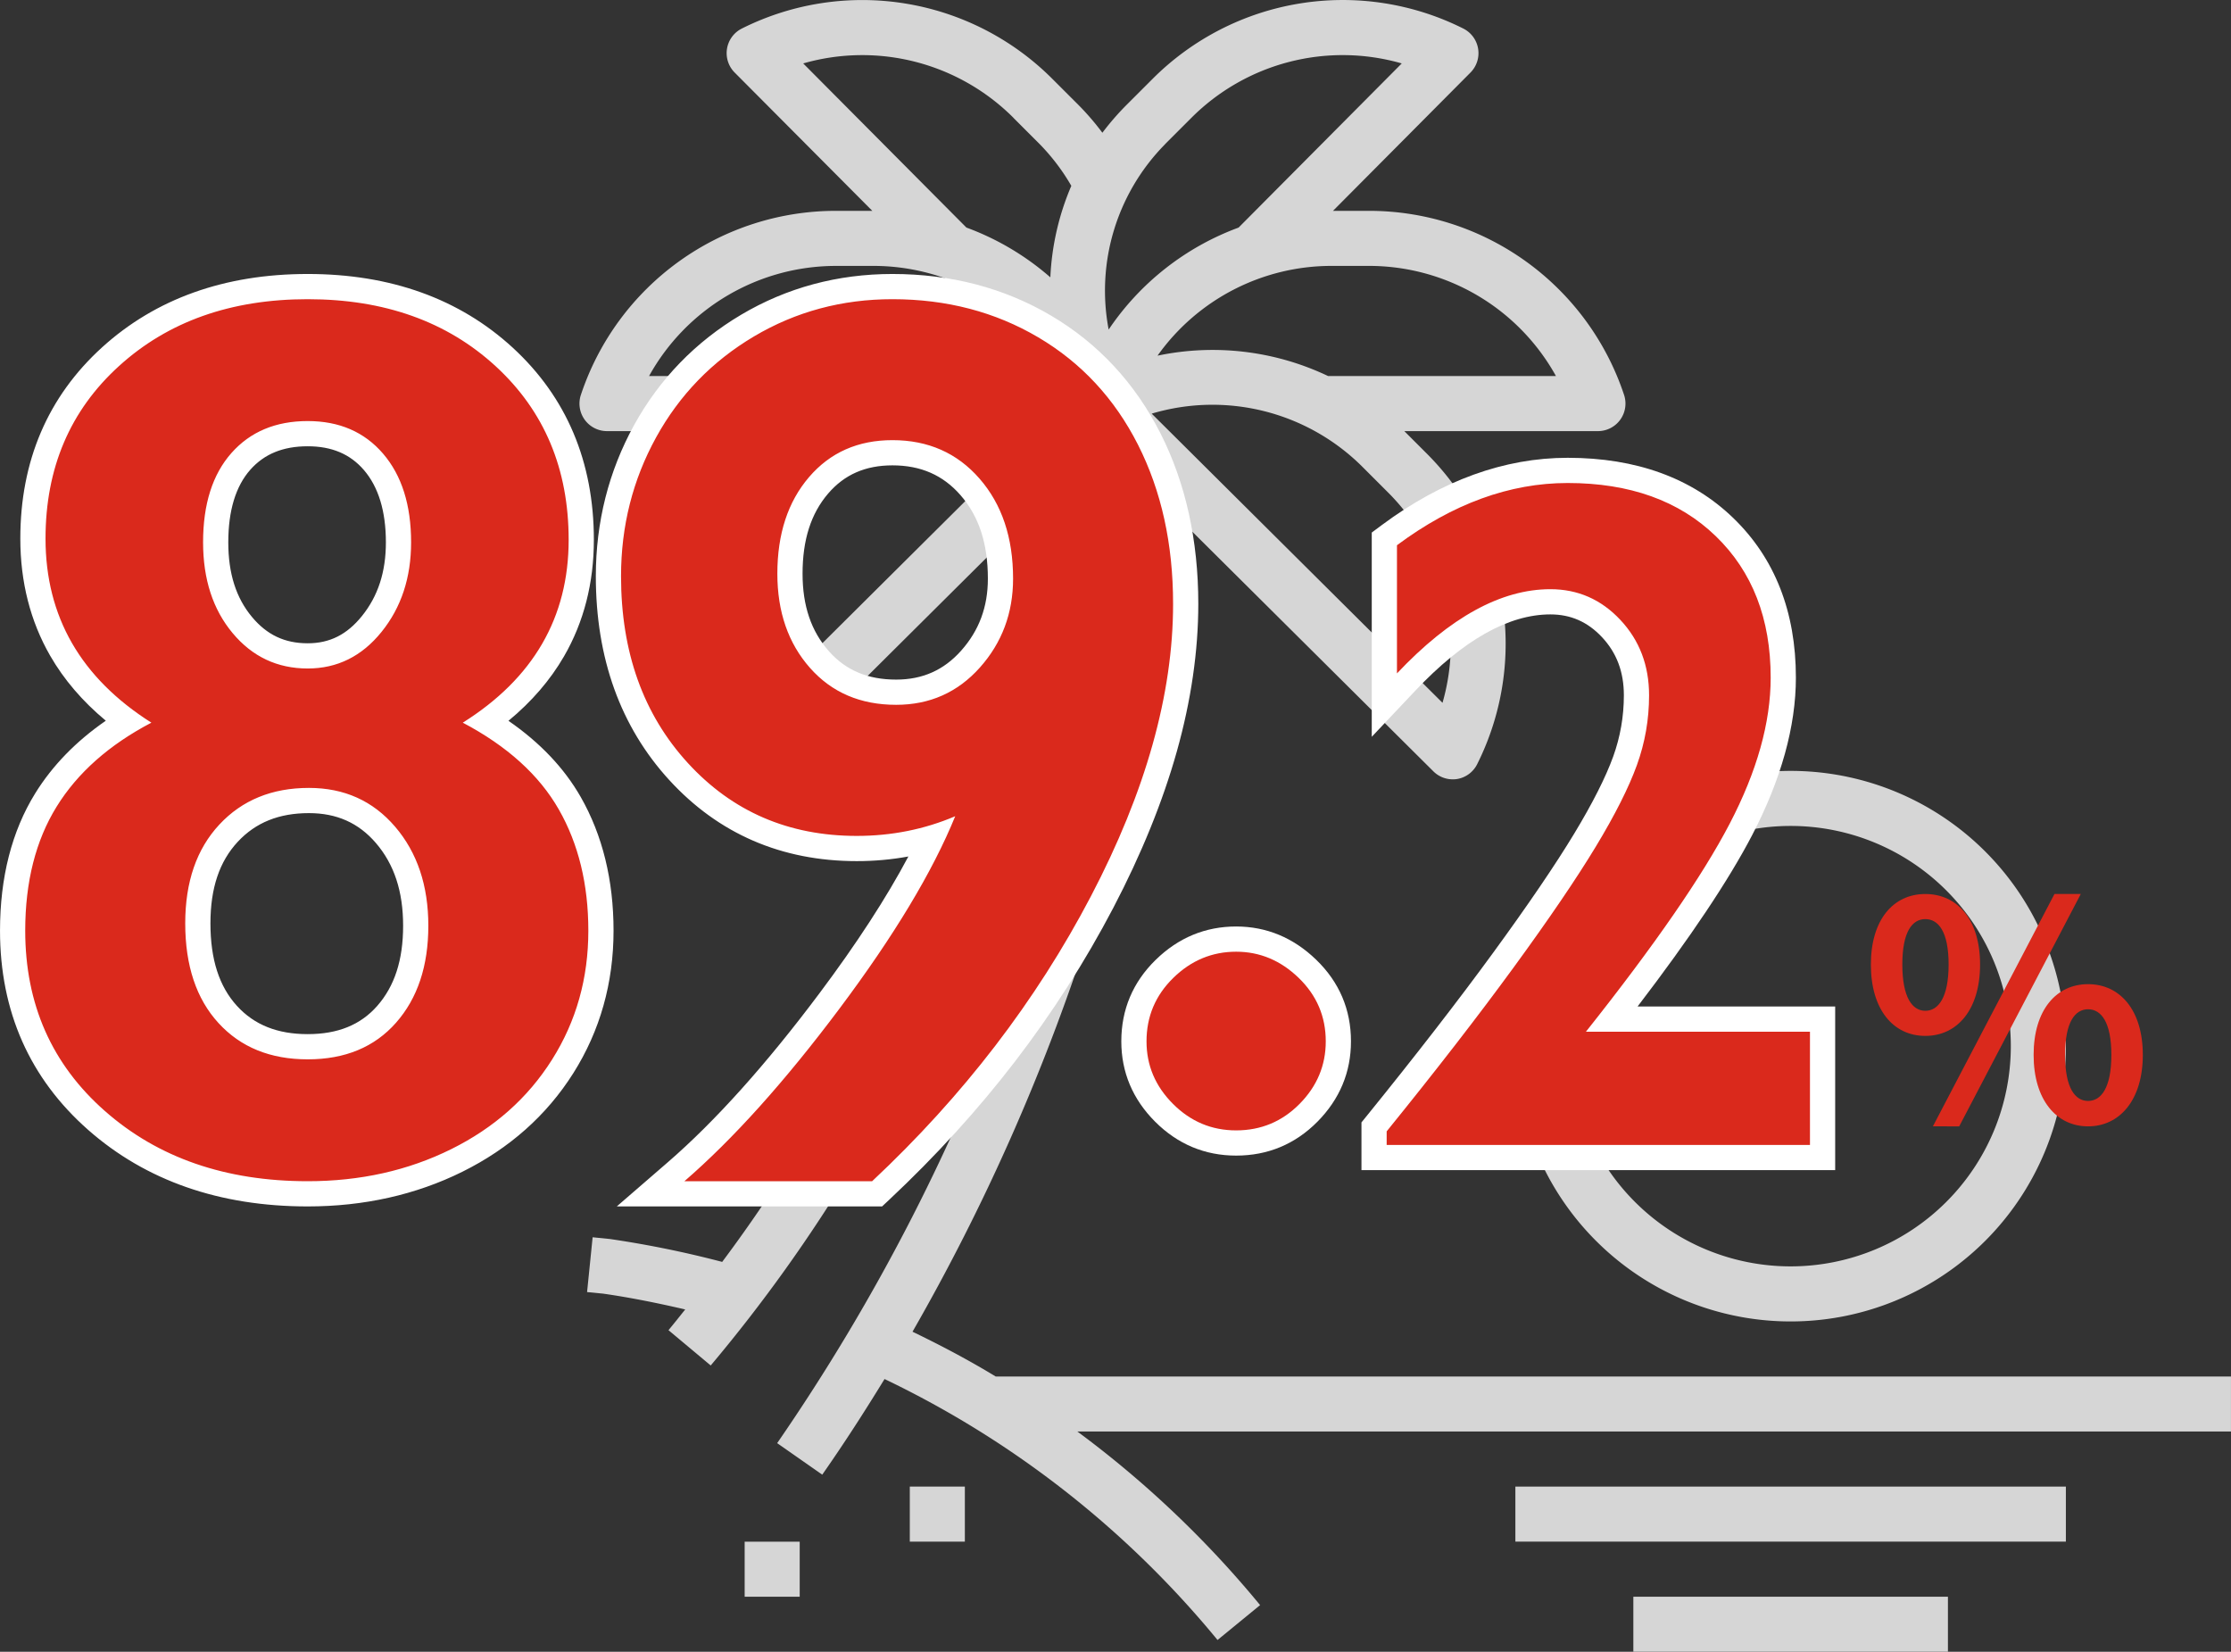
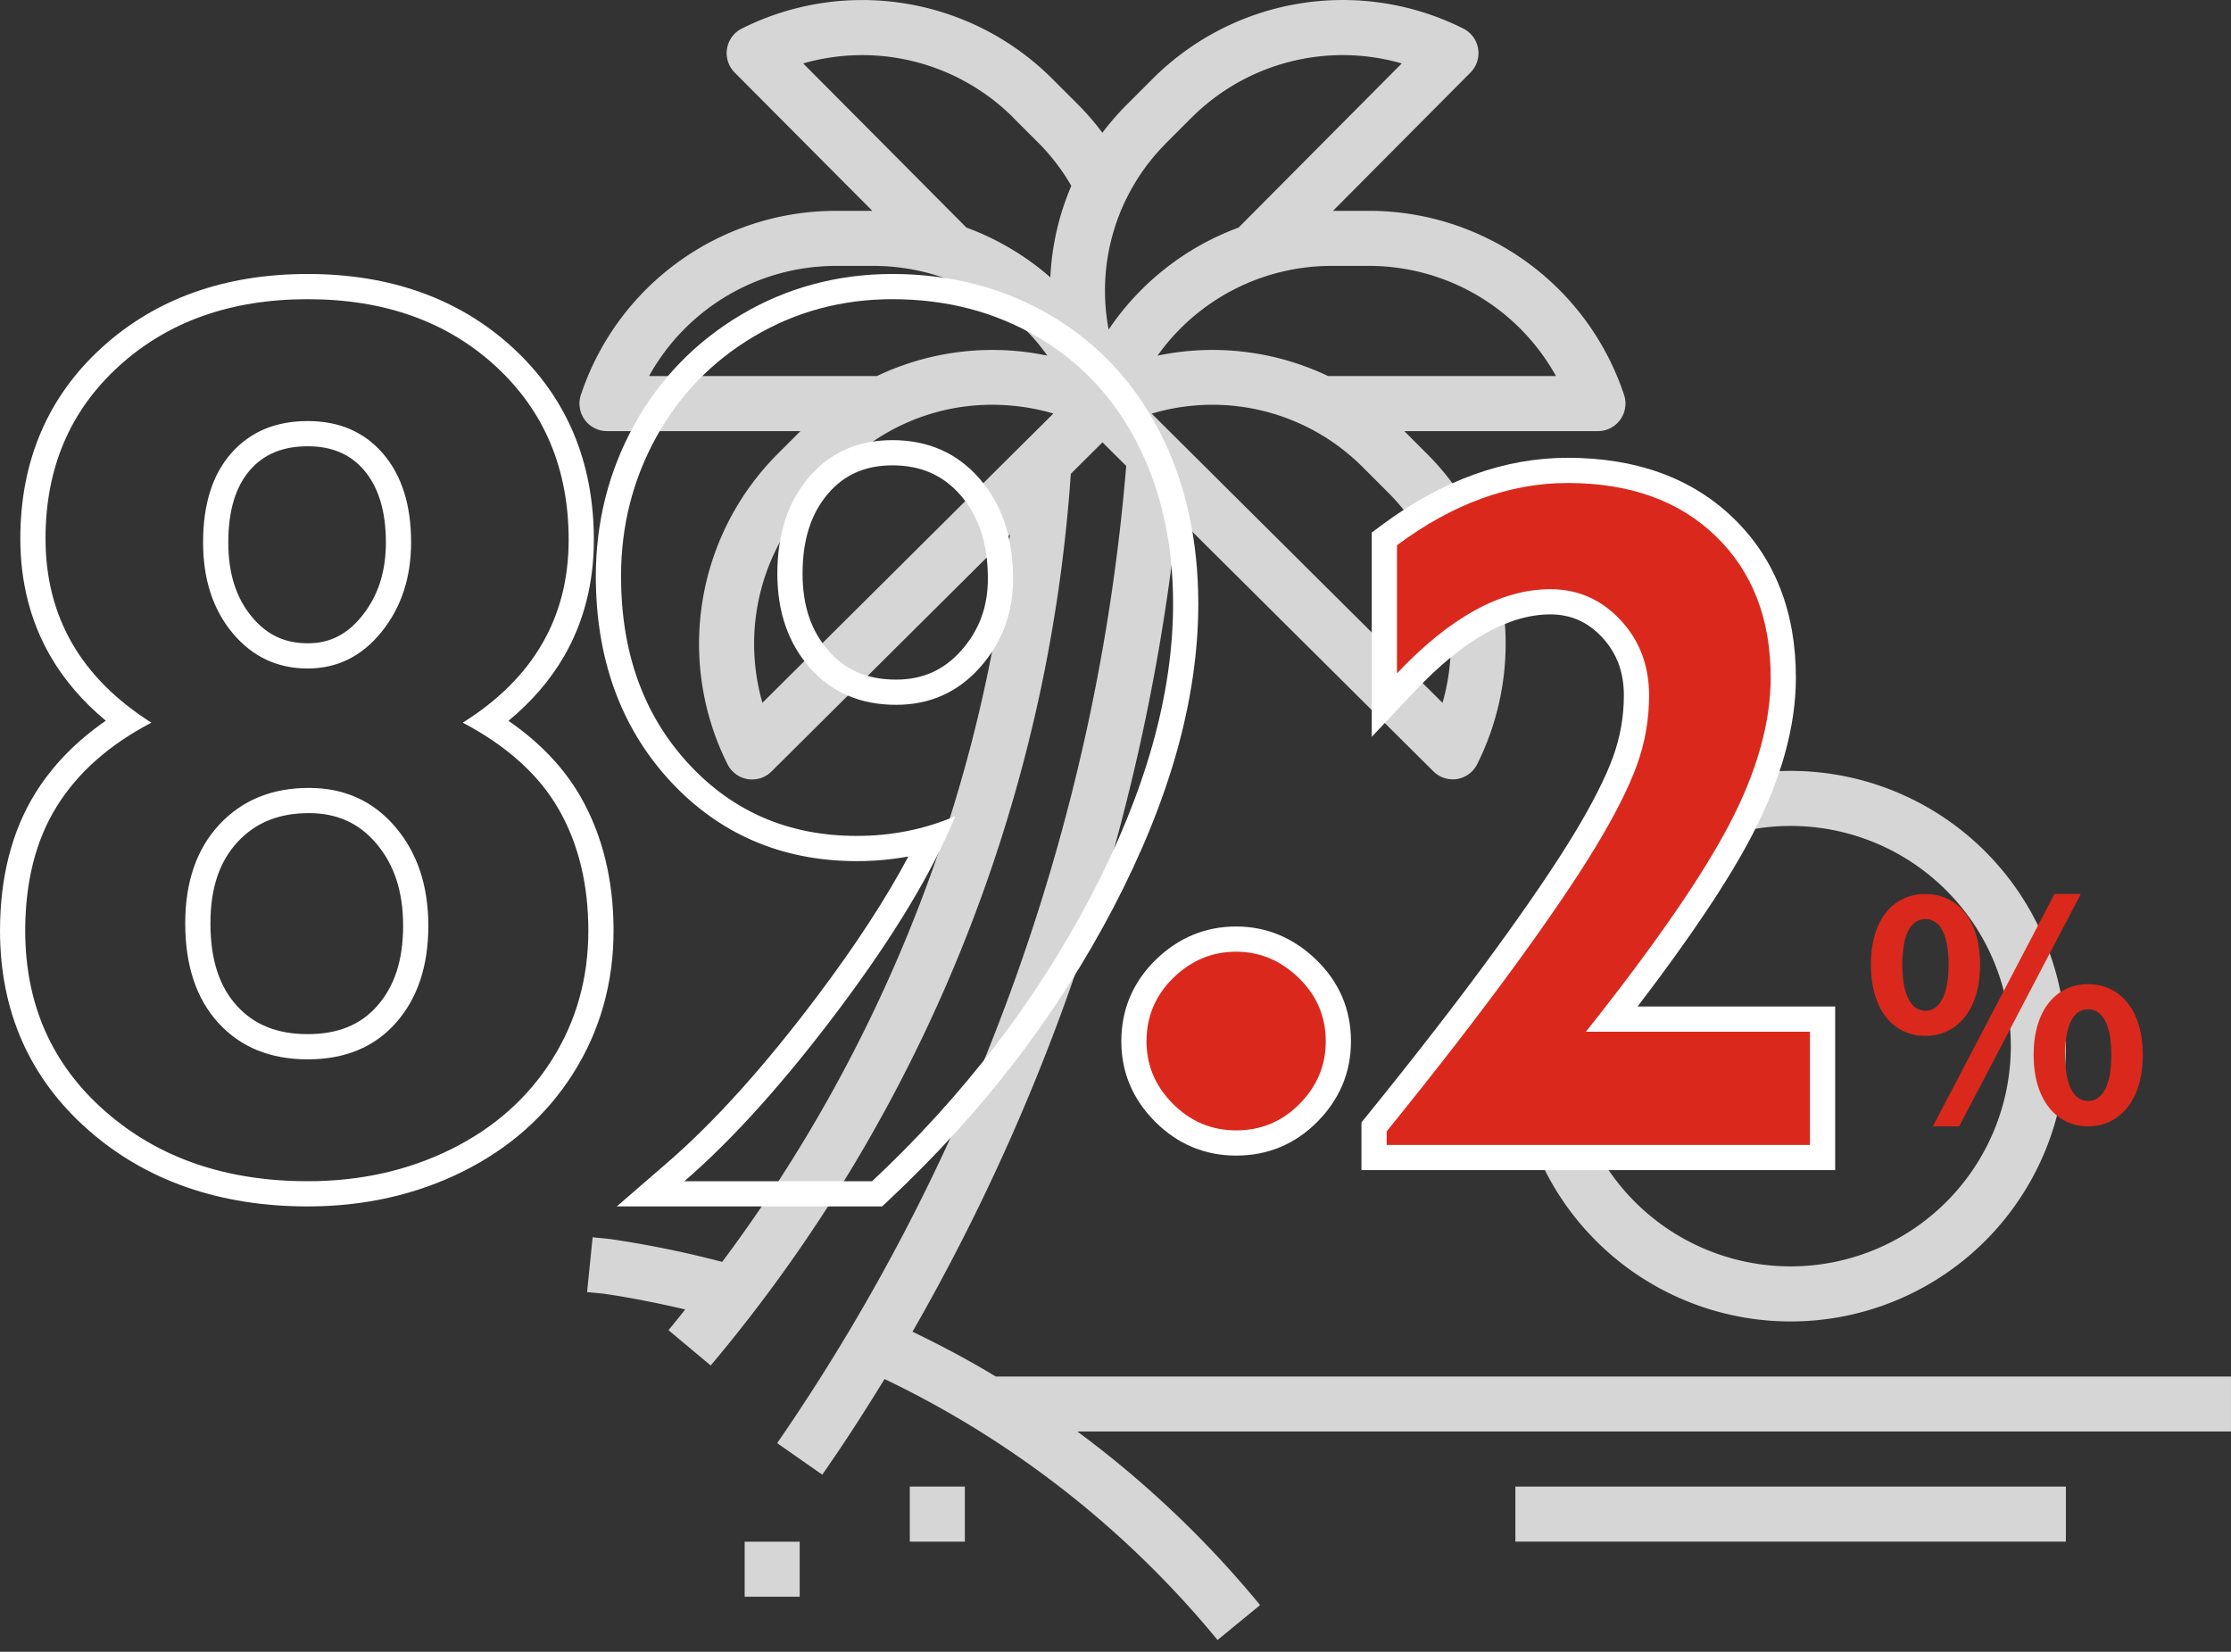
<svg xmlns="http://www.w3.org/2000/svg" width="177.004" height="131.036" viewBox="0 0 177.004 131.036">
  <rect x="0" y="0" width="177.004" height="131.036" fill="#333333" stroke="none" />
  <g id="グループ_9735" data-name="グループ 9735" transform="translate(-613.996 -4036.982)">
    <g id="_1086426" data-name="1086426" transform="translate(659.793 4036.983)">
      <path id="パス_13049" data-name="パス 13049" d="M329.4,292.993a21.838,21.838,0,1,0,21.838-21.837A21.838,21.838,0,0,0,329.4,292.993Zm21.838-17.47a17.47,17.47,0,1,1-17.47,17.47A17.47,17.47,0,0,1,351.237,275.523Zm0,0" transform="translate(-254.97 -210.002)" fill="#d6d6d6" />
-       <path id="パス_13050" data-name="パス 13050" d="M370.9,561.637h24.959V566H370.9Zm0,0" transform="translate(-287.11 -434.969)" fill="#d6d6d6" />
      <path id="パス_13051" data-name="パス 13051" d="M329.4,522.9h43.676v4.368H329.4Zm0,0" transform="translate(-254.97 -404.97)" fill="#d6d6d6" />
      <path id="パス_13052" data-name="パス 13052" d="M116.379,522.9h4.368v4.368h-4.368Zm0,0" transform="translate(-89.994 -404.97)" fill="#d6d6d6" />
      <path id="パス_13053" data-name="パス 13053" d="M58.285,542.27h4.367v4.368H58.285Zm0,0" transform="translate(-45.002 -419.969)" fill="#d6d6d6" />
      <path id="パス_13054" data-name="パス 13054" d="M26.6,105.644A165.393,165.393,0,0,0,47.614,41l20.31,20.189a2.18,2.18,0,0,0,1.529.635A2.062,2.062,0,0,0,69.8,61.8a2.18,2.18,0,0,0,1.6-1.179,21.319,21.319,0,0,0-4-24.64L65.619,34.2H80.98a2.185,2.185,0,0,0,2.073-2.876A21.321,21.321,0,0,0,62.8,16.725H59.961L70.867,5.756a2.184,2.184,0,0,0-.572-3.494,21.326,21.326,0,0,0-24.653,4L43.557,8.346a21.358,21.358,0,0,0-1.893,2.184,20.983,20.983,0,0,0-1.877-2.184L37.7,6.261a21.316,21.316,0,0,0-24.637-4,2.183,2.183,0,0,0-.572,3.494L23.411,16.725H20.544A21.321,21.321,0,0,0,.291,31.32,2.185,2.185,0,0,0,2.364,34.2H17.709l-1.786,1.787a21.321,21.321,0,0,0-4,24.64,2.183,2.183,0,0,0,1.6,1.179,2.072,2.072,0,0,0,.354.028,2.181,2.181,0,0,0,1.539-.635l18.912-18.8A118.361,118.361,0,0,1,11.5,100.106a81.485,81.485,0,0,0-8.914-1.817l-1.365-.137L.781,102.5l1.273.124c2.184.313,4.354.754,6.512,1.254-.437.548-.874,1.1-1.326,1.645l3.35,2.8A122.948,122.948,0,0,0,39.159,37.589l2.513-2.5,1.882,1.871a159.667,159.667,0,0,1-27.692,77.524l3.577,2.5c1.717-2.451,3.355-4.994,4.942-7.586A77.456,77.456,0,0,1,50.8,130.1l3.378-2.767a81.569,81.569,0,0,0-14.5-13.773h91.527V109.2h-98C31.069,107.9,28.86,106.734,26.6,105.644ZM68.65,55.753,45.577,32.813a16.845,16.845,0,0,1,16.671,4.171l2.085,2.086A16.955,16.955,0,0,1,68.65,55.753Zm9-25.925H59.566a21.3,21.3,0,0,0-13.527-1.614,16.935,16.935,0,0,1,13.8-7.121h2.948A16.956,16.956,0,0,1,77.648,29.828ZM46.637,11.434l2.086-2.085A16.968,16.968,0,0,1,65.416,5.031L52.471,18.053a21.3,21.3,0,0,0-10.309,8.091,16.529,16.529,0,0,1,4.483-14.71ZM34.607,9.349l2.085,2.085A16.574,16.574,0,0,1,39.2,14.742,20.777,20.777,0,0,0,37.536,22a21.3,21.3,0,0,0-6.66-3.949L17.928,5.031A16.96,16.96,0,0,1,34.614,9.349ZM20.537,21.093h2.949A16.94,16.94,0,0,1,37.3,28.212a21.307,21.307,0,0,0-13.52,1.617H5.7a16.958,16.958,0,0,1,14.848-8.735Zm-5.844,34.66A16.955,16.955,0,0,1,19.011,39.07L21.1,36.984A16.691,16.691,0,0,1,32.937,32.11a17.272,17.272,0,0,1,4.839.694Zm0,0" transform="translate(0)" fill="#d6d6d6" />
    </g>
    <path id="パス_23714" data-name="パス 23714" d="M5.088-6.84c2.544,0,4.344-2.088,4.344-5.664,0-3.552-1.8-5.592-4.344-5.592S.768-16.056.768-12.5C.768-8.928,2.544-6.84,5.088-6.84Zm0-1.992c-1.032,0-1.824-1.056-1.824-3.672s.792-3.6,1.824-3.6,1.848.984,1.848,3.6S6.12-8.832,5.088-8.832Zm.6,9.168H7.776L17.424-18.1H15.336ZM18,.336c2.52,0,4.344-2.112,4.344-5.664,0-3.576-1.824-5.616-4.344-5.616S13.68-8.9,13.68-5.328C13.68-1.776,15.48.336,18,.336ZM18-1.68c-1.032,0-1.824-1.032-1.824-3.648S16.968-8.952,18-8.952s1.848,1.008,1.848,3.624S19.032-1.68,18-1.68Z" transform="translate(761.66 4126)" fill="#da291c" />
    <g id="パス_28325" data-name="パス 28325" transform="translate(611.895 4129.809)" fill="#da291c">
-       <path d="M 71.69 1.879 L 71.295 1.879 L 56.402 1.879 L 53.719 1.879 L 55.748 0.123 C 59.55 -3.168 63.64 -7.723 67.907 -13.417 C 71.489 -18.198 74.213 -22.537 76.03 -26.351 C 74.129 -25.795 72.134 -25.514 70.074 -25.514 C 64.404 -25.514 59.646 -27.57 55.933 -31.625 C 54.085 -33.643 52.68 -35.977 51.756 -38.561 C 50.838 -41.128 50.373 -44.007 50.373 -47.119 C 50.373 -51.243 51.351 -55.109 53.28 -58.612 C 55.214 -62.124 57.949 -64.945 61.41 -66.998 C 64.871 -69.051 68.739 -70.092 72.906 -70.092 C 77.364 -70.092 81.429 -69.027 84.987 -66.926 C 88.556 -64.818 91.346 -61.814 93.281 -57.996 C 95.199 -54.21 96.172 -49.811 96.172 -44.922 C 96.172 -41.266 95.611 -37.417 94.505 -33.482 C 93.405 -29.568 91.734 -25.457 89.539 -21.265 C 87.35 -17.083 84.762 -13.038 81.848 -9.242 C 78.935 -5.449 75.615 -1.798 71.979 1.609 L 71.69 1.879 Z M 72.906 -56.91 C 70.456 -56.91 68.54 -56.066 67.049 -54.329 C 65.54 -52.572 64.775 -50.212 64.775 -47.314 C 64.775 -44.513 65.54 -42.286 67.113 -40.506 C 68.653 -38.762 70.644 -37.914 73.199 -37.914 C 75.592 -37.914 77.52 -38.771 79.094 -40.534 C 80.697 -42.33 81.477 -44.421 81.477 -46.924 C 81.477 -49.915 80.664 -52.364 79.062 -54.201 C 77.472 -56.024 75.459 -56.91 72.906 -56.91 Z M 26.514 1.879 C 23.162 1.879 20.056 1.392 17.282 0.432 C 14.489 -0.534 11.96 -2.004 9.764 -3.937 C 5.343 -7.829 3.102 -12.895 3.102 -18.994 C 3.102 -23.038 3.99 -26.525 5.741 -29.359 C 7.243 -31.788 9.417 -33.875 12.219 -35.577 C 7.236 -39.221 4.713 -44.099 4.713 -50.098 C 4.713 -55.964 6.786 -60.821 10.876 -64.534 C 12.91 -66.382 15.265 -67.787 17.873 -68.71 C 20.463 -69.627 23.37 -70.092 26.514 -70.092 C 29.658 -70.092 32.562 -69.625 35.144 -68.703 C 37.746 -67.775 40.089 -66.363 42.108 -64.506 C 46.161 -60.777 48.217 -55.896 48.217 -50 C 48.217 -44.032 45.695 -39.186 40.715 -35.572 C 43.663 -33.778 45.875 -31.609 47.304 -29.109 C 48.946 -26.235 49.779 -22.832 49.779 -18.994 C 49.779 -15.044 48.758 -11.423 46.744 -8.231 C 44.733 -5.044 41.904 -2.532 38.334 -0.764 C 34.793 0.99 30.816 1.879 26.514 1.879 Z M 26.611 -29.322 C 23.947 -29.322 21.862 -28.476 20.238 -26.735 C 19.435 -25.874 18.823 -24.845 18.419 -23.678 C 18.006 -22.484 17.797 -21.105 17.797 -19.58 C 17.797 -16.501 18.596 -14.066 20.171 -12.345 C 21.745 -10.625 23.82 -9.789 26.514 -9.789 C 29.2 -9.789 31.247 -10.629 32.771 -12.356 C 34.306 -14.096 35.084 -16.46 35.084 -19.385 C 35.084 -22.314 34.278 -24.74 32.688 -26.595 C 31.115 -28.43 29.127 -29.322 26.611 -29.322 Z M 26.514 -58.424 C 24.254 -58.424 22.519 -57.704 21.208 -56.222 C 19.884 -54.726 19.213 -52.567 19.213 -49.805 C 19.213 -47.129 19.923 -44.922 21.324 -43.243 C 22.7 -41.596 24.397 -40.795 26.514 -40.795 C 28.558 -40.795 30.22 -41.624 31.595 -43.328 C 33.023 -45.098 33.717 -47.217 33.717 -49.805 C 33.717 -52.507 33.05 -54.654 31.736 -56.185 C 30.443 -57.691 28.734 -58.424 26.514 -58.424 Z" stroke="none" />
      <path d="M 26.514 -69.092 C 20.426 -69.092 15.438 -67.326 11.548 -63.794 C 7.658 -60.262 5.713 -55.697 5.713 -50.098 C 5.713 -43.913 8.512 -39.046 14.111 -35.498 C 10.758 -33.74 8.252 -31.519 6.592 -28.833 C 4.932 -26.147 4.102 -22.868 4.102 -18.994 C 4.102 -13.167 6.209 -8.398 10.425 -4.688 C 14.64 -0.977 20.003 0.879 26.514 0.879 C 30.68 0.879 34.473 0.033 37.891 -1.66 C 41.309 -3.353 43.978 -5.721 45.898 -8.765 C 47.819 -11.808 48.779 -15.218 48.779 -18.994 C 48.779 -22.673 47.998 -25.879 46.436 -28.613 C 44.873 -31.348 42.334 -33.643 38.818 -35.498 C 44.417 -39.014 47.217 -43.848 47.217 -50 C 47.217 -55.632 45.288 -60.221 41.431 -63.77 C 37.573 -67.318 32.601 -69.092 26.514 -69.092 M 26.514 -39.795 C 24.105 -39.795 22.119 -40.731 20.557 -42.603 C 18.994 -44.474 18.213 -46.875 18.213 -49.805 C 18.213 -52.832 18.962 -55.192 20.459 -56.885 C 21.956 -58.577 23.975 -59.424 26.514 -59.424 C 29.02 -59.424 31.014 -58.561 32.495 -56.836 C 33.976 -55.111 34.717 -52.767 34.717 -49.805 C 34.717 -47.005 33.936 -44.637 32.373 -42.7 C 30.811 -40.763 28.857 -39.795 26.514 -39.795 M 26.514 -8.789 C 23.551 -8.789 21.191 -9.749 19.434 -11.67 C 17.676 -13.59 16.797 -16.227 16.797 -19.58 C 16.797 -22.868 17.7 -25.48 19.507 -27.417 C 21.313 -29.354 23.682 -30.322 26.611 -30.322 C 29.411 -30.322 31.689 -29.297 33.447 -27.246 C 35.205 -25.195 36.084 -22.575 36.084 -19.385 C 36.084 -16.195 35.229 -13.631 33.521 -11.694 C 31.812 -9.757 29.476 -8.789 26.514 -8.789 M 72.906 -69.092 C 68.902 -69.092 65.24 -68.107 61.92 -66.138 C 58.6 -64.168 56.012 -61.499 54.156 -58.13 C 52.301 -54.761 51.373 -51.09 51.373 -47.119 C 51.373 -41.097 53.139 -36.157 56.671 -32.3 C 60.203 -28.442 64.671 -26.514 70.074 -26.514 C 72.841 -26.514 75.445 -27.035 77.887 -28.076 C 76.096 -23.682 73.036 -18.595 68.707 -12.817 C 64.378 -7.039 60.276 -2.474 56.402 0.879 L 71.295 0.879 C 78.521 -5.892 84.308 -13.428 88.653 -21.729 C 92.999 -30.029 95.172 -37.76 95.172 -44.922 C 95.172 -49.674 94.244 -53.882 92.389 -57.544 C 90.533 -61.206 87.896 -64.046 84.479 -66.064 C 81.061 -68.083 77.203 -69.092 72.906 -69.092 M 73.199 -36.914 C 70.367 -36.914 68.089 -37.891 66.363 -39.844 C 64.638 -41.797 63.775 -44.287 63.775 -47.314 C 63.775 -50.472 64.614 -53.027 66.29 -54.98 C 67.966 -56.934 70.172 -57.91 72.906 -57.91 C 75.738 -57.91 78.041 -56.893 79.815 -54.858 C 81.59 -52.824 82.477 -50.179 82.477 -46.924 C 82.477 -44.189 81.598 -41.838 79.84 -39.868 C 78.082 -37.899 75.868 -36.914 73.199 -36.914 M 26.514 -71.092 C 33.09 -71.092 38.564 -69.123 42.785 -65.242 C 47.053 -61.316 49.217 -56.188 49.217 -50 C 49.217 -46.582 48.42 -43.472 46.848 -40.758 C 45.757 -38.874 44.281 -37.163 42.442 -35.645 C 44.941 -33.921 46.862 -31.898 48.172 -29.606 C 49.902 -26.578 50.779 -23.008 50.779 -18.994 C 50.779 -14.852 49.706 -11.051 47.59 -7.697 C 45.479 -4.352 42.515 -1.718 38.778 0.132 C 35.098 1.955 30.971 2.879 26.514 2.879 C 19.533 2.879 13.675 0.838 9.103 -3.186 C 4.457 -7.276 2.102 -12.595 2.102 -18.994 C 2.102 -23.227 3.04 -26.891 4.891 -29.885 C 6.253 -32.088 8.132 -34.02 10.496 -35.653 C 8.652 -37.185 7.172 -38.912 6.079 -40.812 C 4.509 -43.541 3.713 -46.665 3.713 -50.098 C 3.713 -56.258 5.897 -61.364 10.203 -65.275 C 14.455 -69.135 19.942 -71.092 26.514 -71.092 Z M 26.514 -41.795 C 28.26 -41.795 29.627 -42.482 30.816 -43.956 C 32.095 -45.541 32.717 -47.454 32.717 -49.805 C 32.717 -52.262 32.132 -54.189 30.978 -55.533 C 29.885 -56.805 28.425 -57.424 26.514 -57.424 C 24.557 -57.424 23.067 -56.814 21.957 -55.56 C 20.8 -54.251 20.213 -52.315 20.213 -49.805 C 20.213 -47.336 20.828 -45.399 22.092 -43.884 C 23.282 -42.459 24.687 -41.795 26.514 -41.795 Z M 26.514 -10.789 C 28.896 -10.789 30.698 -11.518 32.021 -13.018 C 33.409 -14.591 34.084 -16.674 34.084 -19.385 C 34.084 -22.107 33.379 -24.253 31.929 -25.945 C 30.557 -27.544 28.818 -28.322 26.611 -28.322 C 24.239 -28.322 22.394 -27.58 20.969 -26.053 C 19.508 -24.486 18.797 -22.368 18.797 -19.58 C 18.797 -16.719 19.488 -14.573 20.909 -13.02 C 22.283 -11.519 24.116 -10.789 26.514 -10.789 Z M 72.906 -71.092 C 77.546 -71.092 81.781 -69.98 85.495 -67.787 C 89.231 -65.581 92.151 -62.439 94.173 -58.448 C 96.163 -54.52 97.172 -49.969 97.172 -44.922 C 97.172 -41.175 96.598 -37.235 95.468 -33.211 C 94.349 -29.23 92.652 -25.055 90.425 -20.801 C 88.209 -16.568 85.59 -12.474 82.641 -8.633 C 79.695 -4.797 76.338 -1.105 72.662 2.338 L 72.085 2.879 L 51.036 2.879 L 55.093 -0.633 C 58.841 -3.877 62.883 -8.38 67.106 -14.017 C 70.066 -17.967 72.43 -21.604 74.17 -24.882 C 72.838 -24.637 71.47 -24.514 70.074 -24.514 C 64.112 -24.514 59.106 -26.679 55.196 -30.949 C 51.332 -35.169 49.373 -40.609 49.373 -47.119 C 49.373 -51.413 50.393 -55.442 52.404 -59.095 C 54.426 -62.765 57.284 -65.713 60.9 -67.858 C 64.517 -70.004 68.557 -71.092 72.906 -71.092 Z M 73.199 -38.914 C 75.291 -38.914 76.975 -39.662 78.348 -41.2 C 79.78 -42.805 80.477 -44.677 80.477 -46.924 C 80.477 -49.705 79.767 -51.871 78.308 -53.544 C 76.92 -55.136 75.153 -55.91 72.906 -55.91 C 70.765 -55.91 69.097 -55.18 67.808 -53.678 C 66.44 -52.085 65.775 -50.003 65.775 -47.314 C 65.775 -44.768 66.458 -42.758 67.862 -41.168 C 69.202 -39.651 70.948 -38.914 73.199 -38.914 Z" stroke="none" fill="#fff" />
    </g>
    <g id="パス_28320" data-name="パス 28320" transform="translate(-2387.986 -3502.01)" fill="#da291c">
      <path d="M 3100.055 7629.666 C 3097.85 7629.666 3095.927 7628.861 3094.339 7627.272 C 3092.75 7625.684 3091.945 7623.777 3091.945 7621.603 C 3091.945 7619.361 3092.761 7617.427 3094.37 7615.854 C 3095.972 7614.286 3097.885 7613.491 3100.055 7613.491 C 3102.192 7613.491 3104.096 7614.285 3105.714 7615.85 C 3107.341 7617.424 3108.166 7619.359 3108.166 7621.603 C 3108.166 7623.774 3107.369 7625.681 3105.799 7627.269 C 3104.225 7628.859 3102.293 7629.666 3100.055 7629.666 Z" stroke="none" />
      <path d="M 3100.055 7614.491 C 3098.146 7614.491 3096.484 7615.184 3095.069 7616.569 C 3093.652 7617.954 3092.945 7619.632 3092.945 7621.603 C 3092.945 7623.511 3093.645 7625.165 3095.046 7626.565 C 3096.446 7627.966 3098.116 7628.666 3100.055 7628.666 C 3102.025 7628.666 3103.703 7627.966 3105.088 7626.565 C 3106.473 7625.165 3107.166 7623.511 3107.166 7621.603 C 3107.166 7619.632 3106.45 7617.954 3105.019 7616.569 C 3103.587 7615.184 3101.933 7614.491 3100.055 7614.491 M 3100.055 7612.491 C 3102.46 7612.491 3104.598 7613.379 3106.409 7615.131 C 3108.238 7616.901 3109.166 7619.078 3109.166 7621.603 C 3109.166 7624.047 3108.272 7626.19 3106.51 7627.972 C 3104.741 7629.76 3102.57 7630.666 3100.055 7630.666 C 3097.575 7630.666 3095.414 7629.762 3093.631 7627.979 C 3091.849 7626.197 3090.945 7624.051 3090.945 7621.603 C 3090.945 7619.082 3091.862 7616.907 3093.671 7615.139 C 3095.466 7613.382 3097.614 7612.491 3100.055 7612.491 Z" stroke="none" fill="#fff" />
    </g>
    <g id="パス_28324" data-name="パス 28324" transform="translate(720.895 4127.809)" fill="#da291c">
      <path d="M 37.701 1 L 36.701 1 L 3.117 1 L 2.117 1 L 2.117 -2.812500042637112e-06 L 2.117 -1.076 L 2.117 -1.43 L 2.34 -1.706 C 6.22 -6.494 9.6 -10.857 12.385 -14.673 C 15.162 -18.478 17.338 -21.675 18.849 -24.175 C 20.342 -26.643 21.412 -28.761 22.03 -30.472 C 22.631 -32.136 22.936 -33.882 22.936 -35.662 C 22.936 -37.793 22.278 -39.529 20.924 -40.971 C 19.588 -42.394 18.012 -43.086 16.105 -43.086 C 14.33 -43.086 12.482 -42.566 10.612 -41.539 C 8.684 -40.481 6.682 -38.86 4.661 -36.72 L 2.934 -34.891 L 2.934 -37.406 L 2.934 -47.574 L 2.934 -48.077 L 3.337 -48.377 C 7.921 -51.783 12.679 -53.51 17.479 -53.51 C 22.647 -53.51 26.832 -51.998 29.918 -49.017 C 33.014 -46.027 34.584 -42.008 34.584 -37.072 C 34.584 -33.364 33.453 -29.313 31.224 -25.032 C 29.214 -21.174 25.774 -16.116 20.986 -9.98 L 36.701 -9.98 L 37.701 -9.98 L 37.701 -8.98 L 37.701 -2.812500042637112e-06 L 37.701 1 Z" stroke="none" />
      <path d="M 17.479 -52.51 C 12.877 -52.51 8.362 -50.865 3.934 -47.574 L 3.934 -37.406 C 8.139 -41.859 12.197 -44.086 16.105 -44.086 C 18.283 -44.086 20.132 -43.276 21.653 -41.655 C 23.175 -40.035 23.936 -38.037 23.936 -35.662 C 23.936 -33.757 23.614 -31.914 22.971 -30.133 C 22.327 -28.352 21.239 -26.193 19.705 -23.657 C 18.171 -21.121 16 -17.93 13.192 -14.083 C 10.384 -10.236 7.026 -5.9 3.117 -1.076 L 3.117 -3.814697265625e-06 L 36.701 -3.814697265625e-06 L 36.701 -8.98 L 18.926 -8.98 C 24.368 -15.833 28.172 -21.338 30.337 -25.494 C 32.502 -29.65 33.584 -33.51 33.584 -37.072 C 33.584 -41.748 32.131 -45.49 29.224 -48.298 C 26.317 -51.106 22.402 -52.51 17.479 -52.51 M 17.479 -54.51 C 22.915 -54.51 27.334 -52.904 30.613 -49.736 C 33.912 -46.55 35.584 -42.289 35.584 -37.072 C 35.584 -33.202 34.415 -28.995 32.111 -24.57 C 30.254 -21.005 27.203 -16.444 23.023 -10.98 L 38.701 -10.98 L 38.701 2 L 1.117 2 L 1.117 -1.785 L 1.563 -2.335 C 5.433 -7.111 8.802 -11.46 11.577 -15.262 C 14.338 -19.045 16.497 -22.217 17.994 -24.692 C 19.452 -27.104 20.494 -29.163 21.09 -30.812 C 21.651 -32.367 21.936 -33.998 21.936 -35.662 C 21.936 -37.527 21.366 -39.039 20.195 -40.286 C 19.058 -41.497 17.72 -42.086 16.105 -42.086 C 12.787 -42.086 9.181 -40.049 5.388 -36.033 L 1.934 -32.376 L 1.934 -48.58 L 2.741 -49.18 C 7.501 -52.716 12.459 -54.51 17.479 -54.51 Z" stroke="none" fill="#fff" />
    </g>
  </g>
</svg>